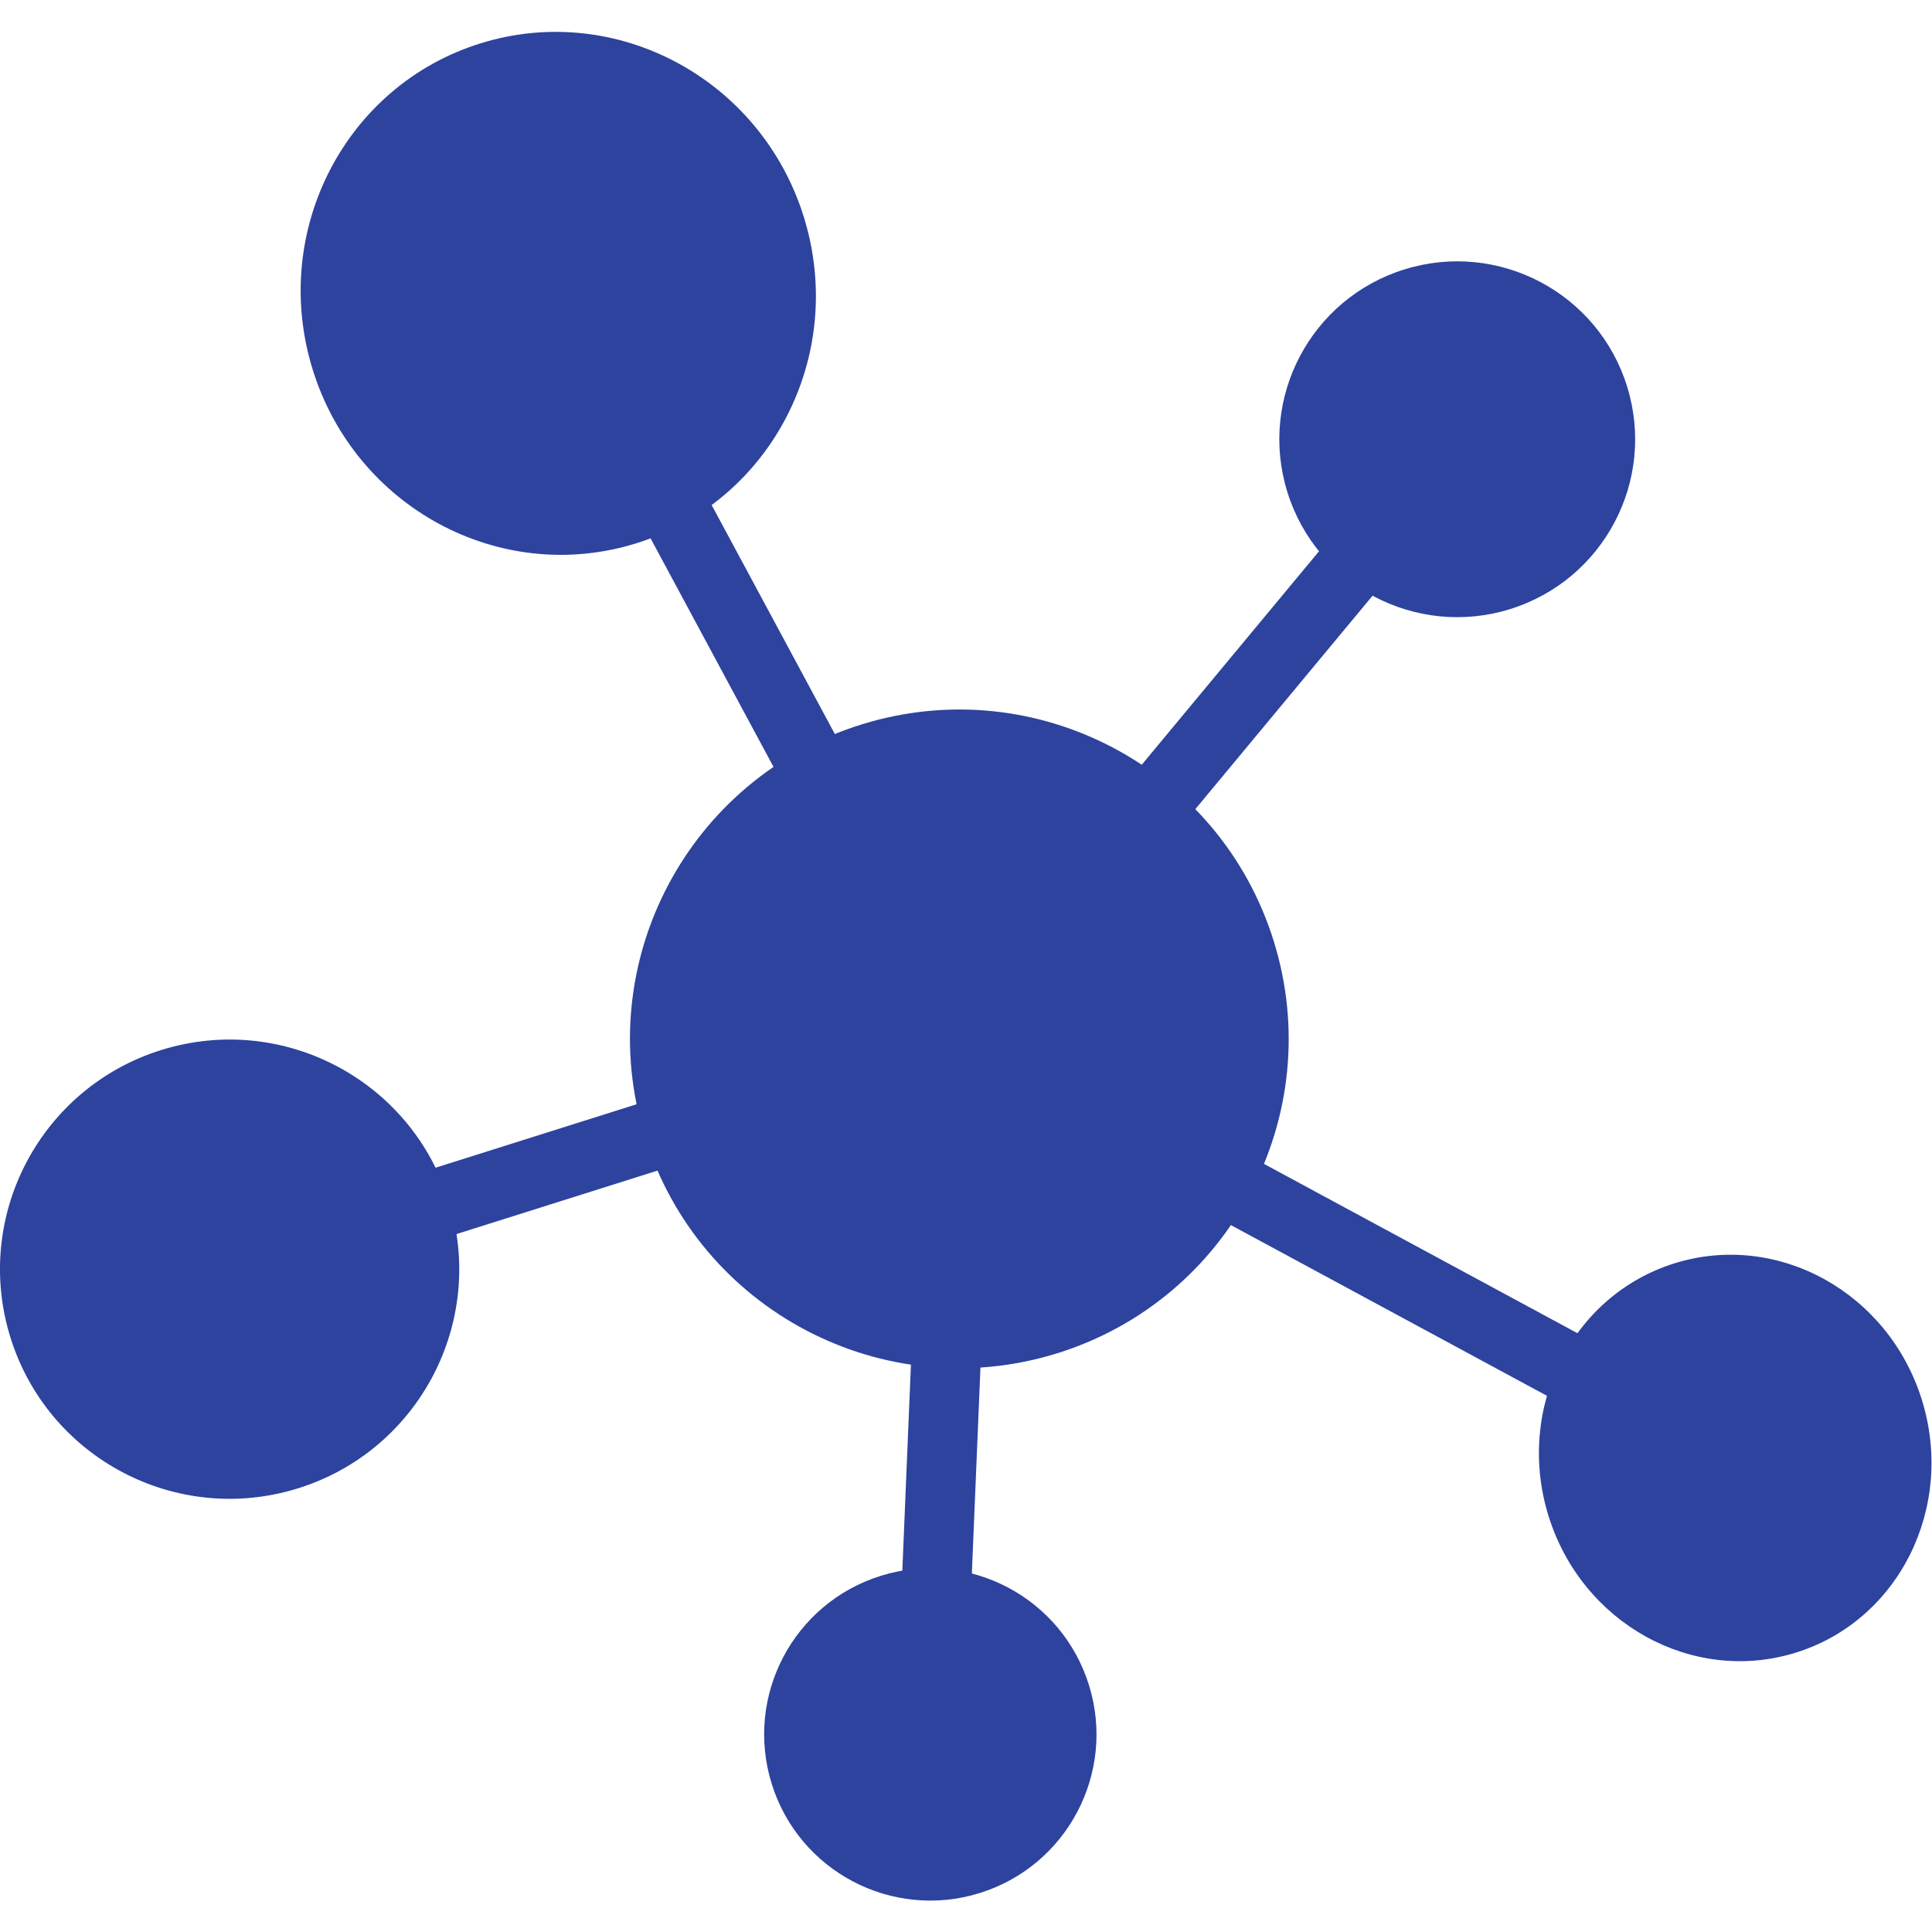
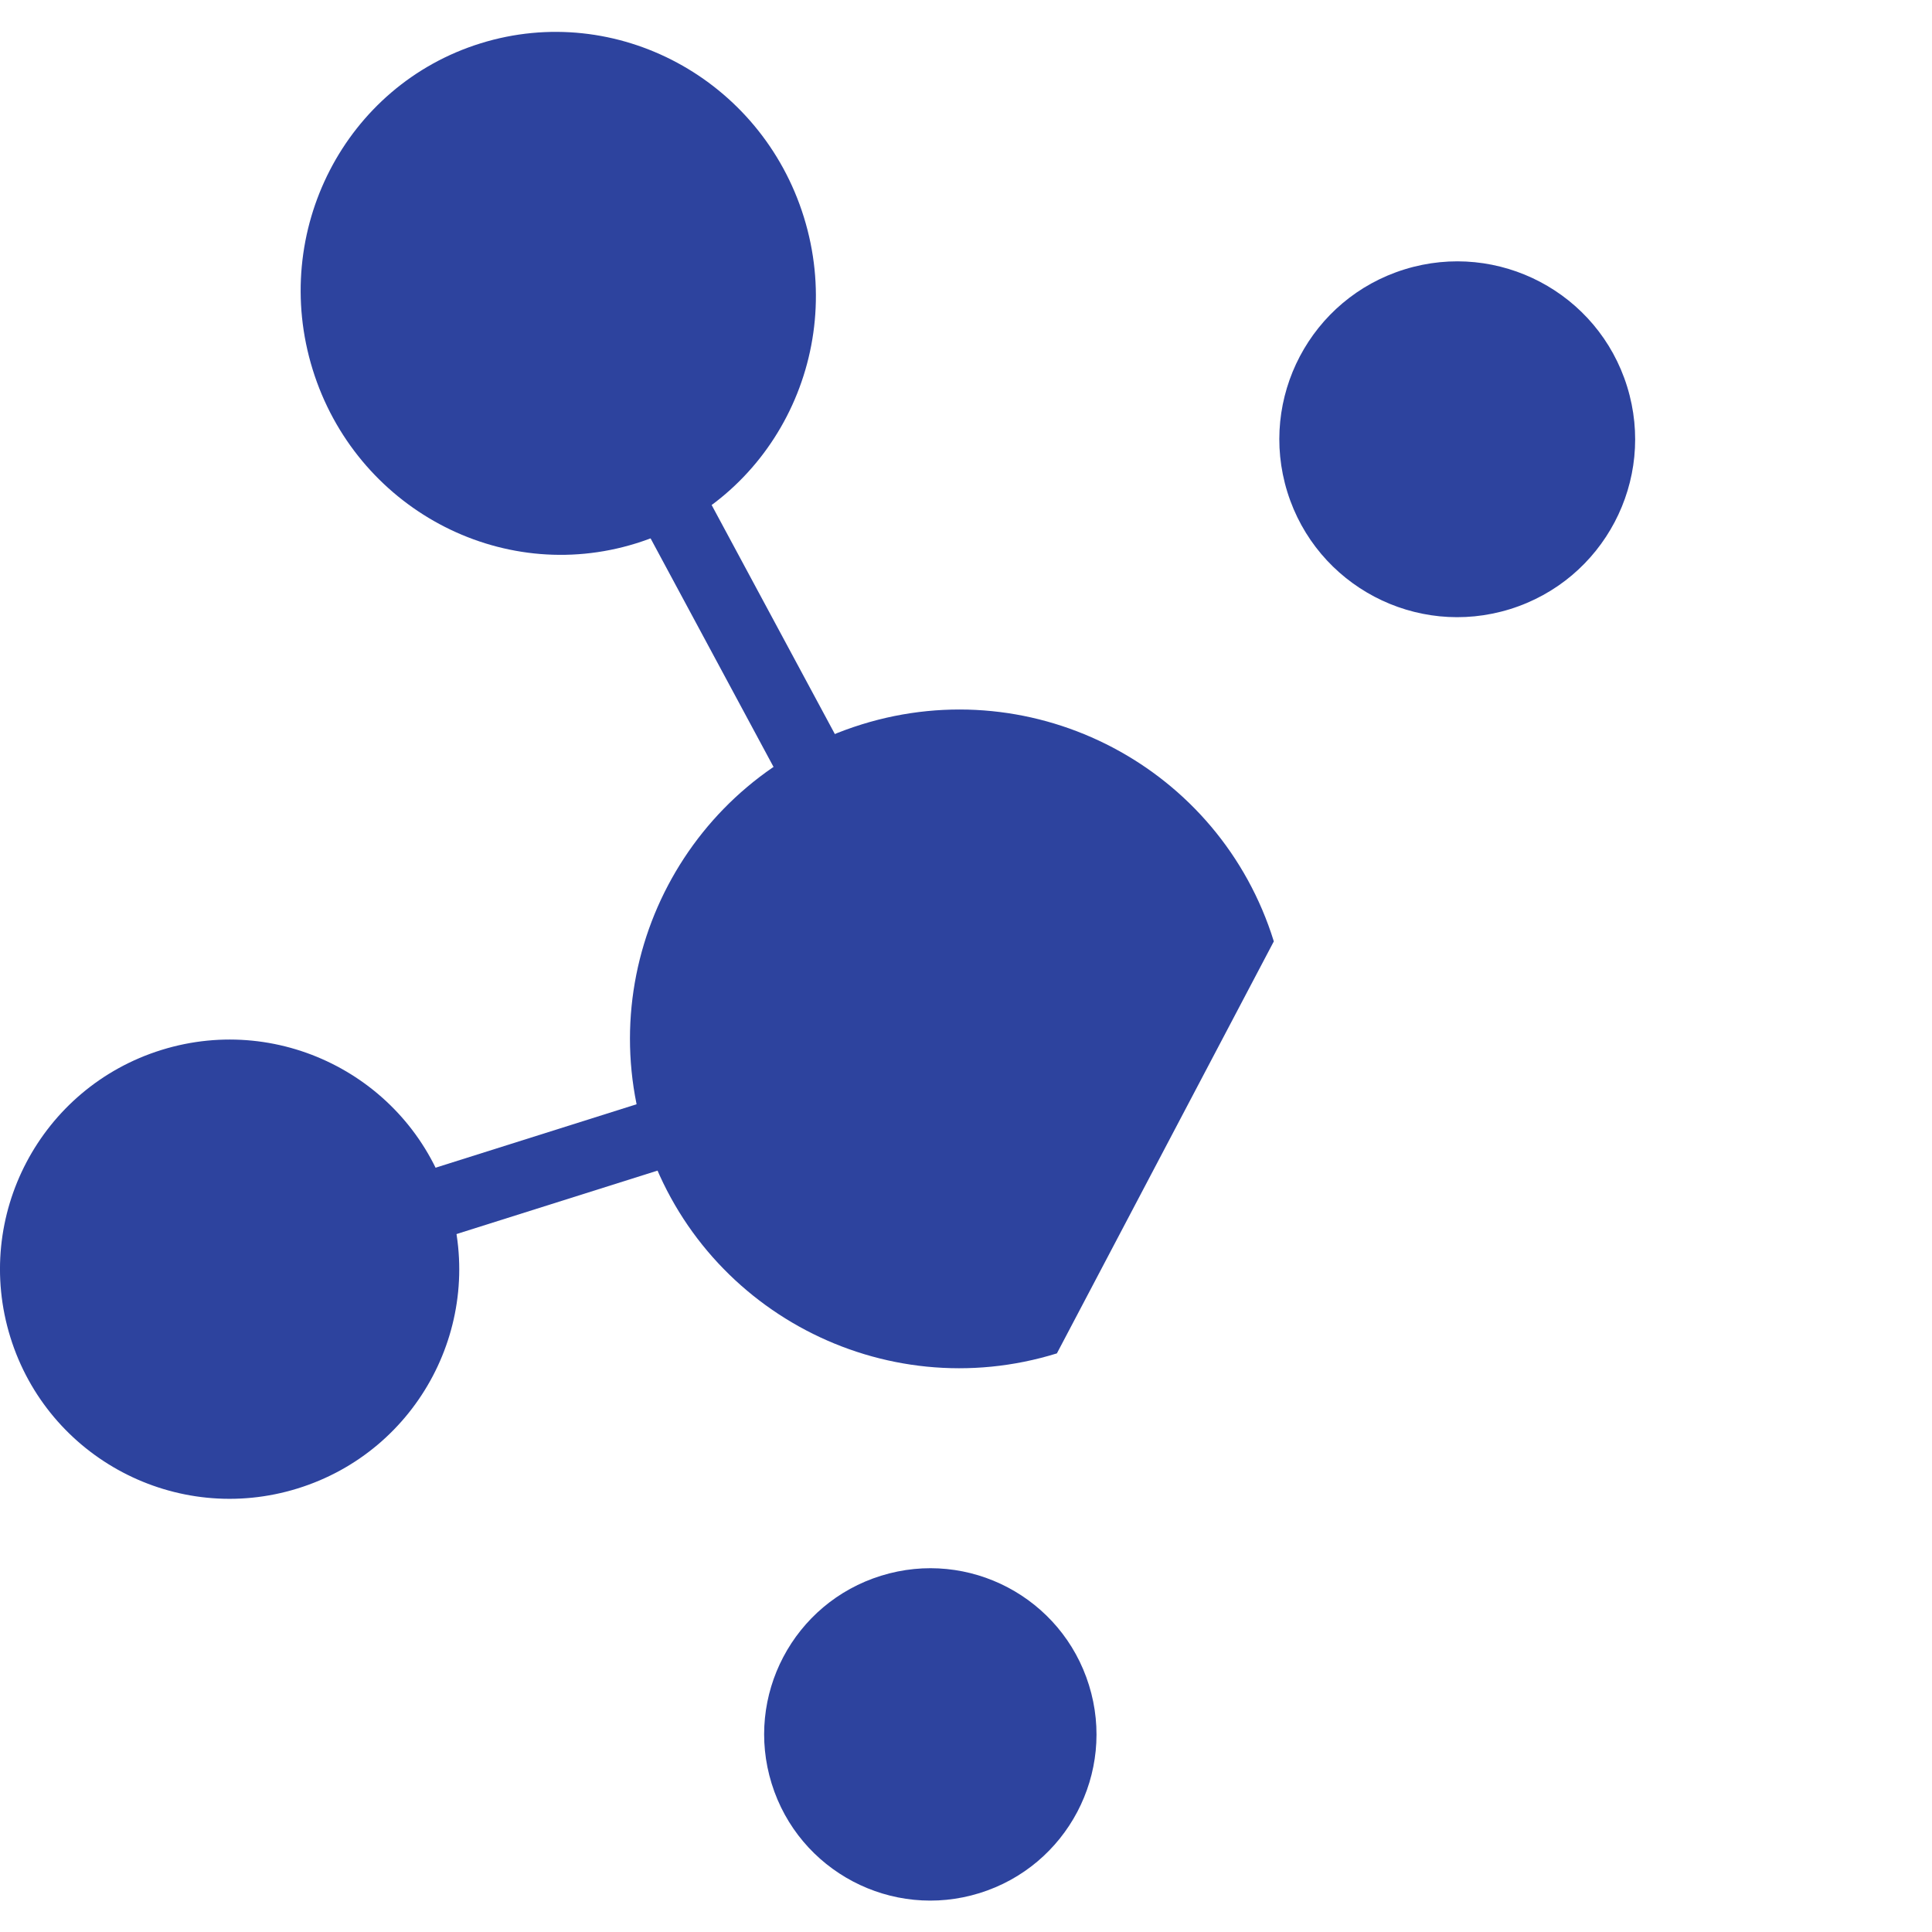
<svg xmlns="http://www.w3.org/2000/svg" xmlns:ns1="http://sodipodi.sourceforge.net/DTD/sodipodi-0.dtd" xmlns:ns2="http://www.inkscape.org/namespaces/inkscape" viewBox="0 0 129.544 129.544" height="129.544" width="129.544" xml:space="preserve" id="svg2" version="1.1" ns1:docname="winweb icon.svg" ns2:version="0.92.0 r15299">
  <ns1:namedview pagecolor="#ffffff" bordercolor="#666666" borderopacity="1" objecttolerance="10" gridtolerance="10" guidetolerance="10" ns2:pageopacity="0" ns2:pageshadow="2" ns2:window-width="1706" ns2:window-height="1177" id="namedview3725" showgrid="false" ns2:zoom="3.5439869" ns2:cx="154.28327" ns2:cy="58.554146" ns2:window-x="1912" ns2:window-y="-8" ns2:window-maximized="1" ns2:current-layer="svg2" />
  <defs id="defs6" />
  <g transform="matrix(1.333,0,0,-1.333,-2.806,127.439)" id="g10">
    <g transform="scale(0.1)" id="g12">
-       <path id="path72" style="fill:none;stroke:#2d439e;stroke-width:35;stroke-linecap:butt;stroke-linejoin:miter;stroke-miterlimit:10;stroke-dasharray:none;stroke-opacity:1" d="M 503.609,433.461 893.883,222.656" ns2:connector-curvature="0" />
-       <path id="path74" style="fill:none;stroke:#2d439e;stroke-width:35;stroke-linecap:butt;stroke-linejoin:miter;stroke-miterlimit:10;stroke-dasharray:none;stroke-opacity:1" d="M 503.609,433.461 489,83.184" ns2:connector-curvature="0" />
      <path id="path76" style="fill:none;stroke:#2d439e;stroke-width:35;stroke-linecap:butt;stroke-linejoin:miter;stroke-miterlimit:10;stroke-dasharray:none;stroke-opacity:1" d="M 503.605,433.461 136.543,317.613" ns2:connector-curvature="0" />
-       <path id="path78" style="fill:none;stroke:#2d439e;stroke-width:35;stroke-linecap:butt;stroke-linejoin:miter;stroke-miterlimit:10;stroke-dasharray:none;stroke-opacity:1" d="M 754.063,735.074 503.609,433.461" ns2:connector-curvature="0" />
      <path id="path80" style="fill:none;stroke:#2d439e;stroke-width:35;stroke-linecap:butt;stroke-linejoin:miter;stroke-miterlimit:10;stroke-dasharray:none;stroke-opacity:1" d="M 503.609,433.461 299.023,813.762" ns2:connector-curvature="0" />
      <path id="path82" style="fill:#2d439e;fill-opacity:1;fill-rule:evenodd;stroke:none" d="m 780.563,649.613 c -47.2,-14.629 -97.325,11.77 -111.965,58.957 -14.629,47.215 11.757,97.332 58.957,111.961 47.207,14.649 97.343,-11.758 111.961,-58.945 14.648,-47.188 -11.746,-97.324 -58.953,-111.973" ns2:connector-curvature="0" />
      <path id="path84" style="fill:#2d439e;fill-opacity:1;fill-rule:evenodd;stroke:none" d="M 170.766,207.32 C 109.848,188.414 45.152,222.496 26.254,283.402 7.367,344.32 41.43,409.008 102.348,427.914 163.266,446.801 227.965,412.738 246.84,351.82 265.746,290.914 231.684,226.207 170.766,207.32" ns2:connector-curvature="0" />
      <path id="path86" style="fill:#2d439e;fill-opacity:1;fill-rule:evenodd;stroke:none" d="m 340.883,682.68 c -68.242,-21.172 -141.016,17.988 -162.559,87.48 -21.531,69.473 16.321,142.949 84.551,164.102 68.223,21.152 141.008,-18.016 162.539,-87.469 21.543,-69.465 -16.289,-142.941 -84.531,-164.113" ns2:connector-curvature="0" />
-       <path id="path88" style="fill:#2d439e;fill-opacity:1;fill-rule:evenodd;stroke:none" d="m 924.281,124.703 c -51.894,-16.094 -107.527,14.727 -124.316,68.828 -16.777,54.11 11.66,110.985 63.547,127.078 51.863,16.094 107.519,-14.714 124.297,-68.816 16.771,-54.102 -11.672,-111.008 -63.528,-127.09" ns2:connector-curvature="0" />
      <path id="path90" style="fill:#2d439e;fill-opacity:1;fill-rule:evenodd;stroke:none" d="M 513.766,3.773 C 469.684,-9.898 422.867,14.75 409.203,58.852 395.512,102.926 420.16,149.75 464.273,163.422 508.355,177.105 555.172,152.445 568.832,108.344 582.516,64.281 557.848,17.445 513.766,3.773" ns2:connector-curvature="0" />
-       <path id="path92" style="fill:#2d439e;fill-opacity:1;fill-rule:evenodd;stroke:none" d="m 552.68,275.258 c -87.383,-27.098 -180.176,21.769 -207.266,109.14 -27.109,87.364 21.758,180.168 109.141,207.266 87.363,27.09 180.156,-21.777 207.246,-109.16 C 688.91,395.16 640.043,302.367 552.68,275.258" ns2:connector-curvature="0" />
+       <path id="path92" style="fill:#2d439e;fill-opacity:1;fill-rule:evenodd;stroke:none" d="m 552.68,275.258 c -87.383,-27.098 -180.176,21.769 -207.266,109.14 -27.109,87.364 21.758,180.168 109.141,207.266 87.363,27.09 180.156,-21.777 207.246,-109.16 " ns2:connector-curvature="0" />
    </g>
  </g>
</svg>